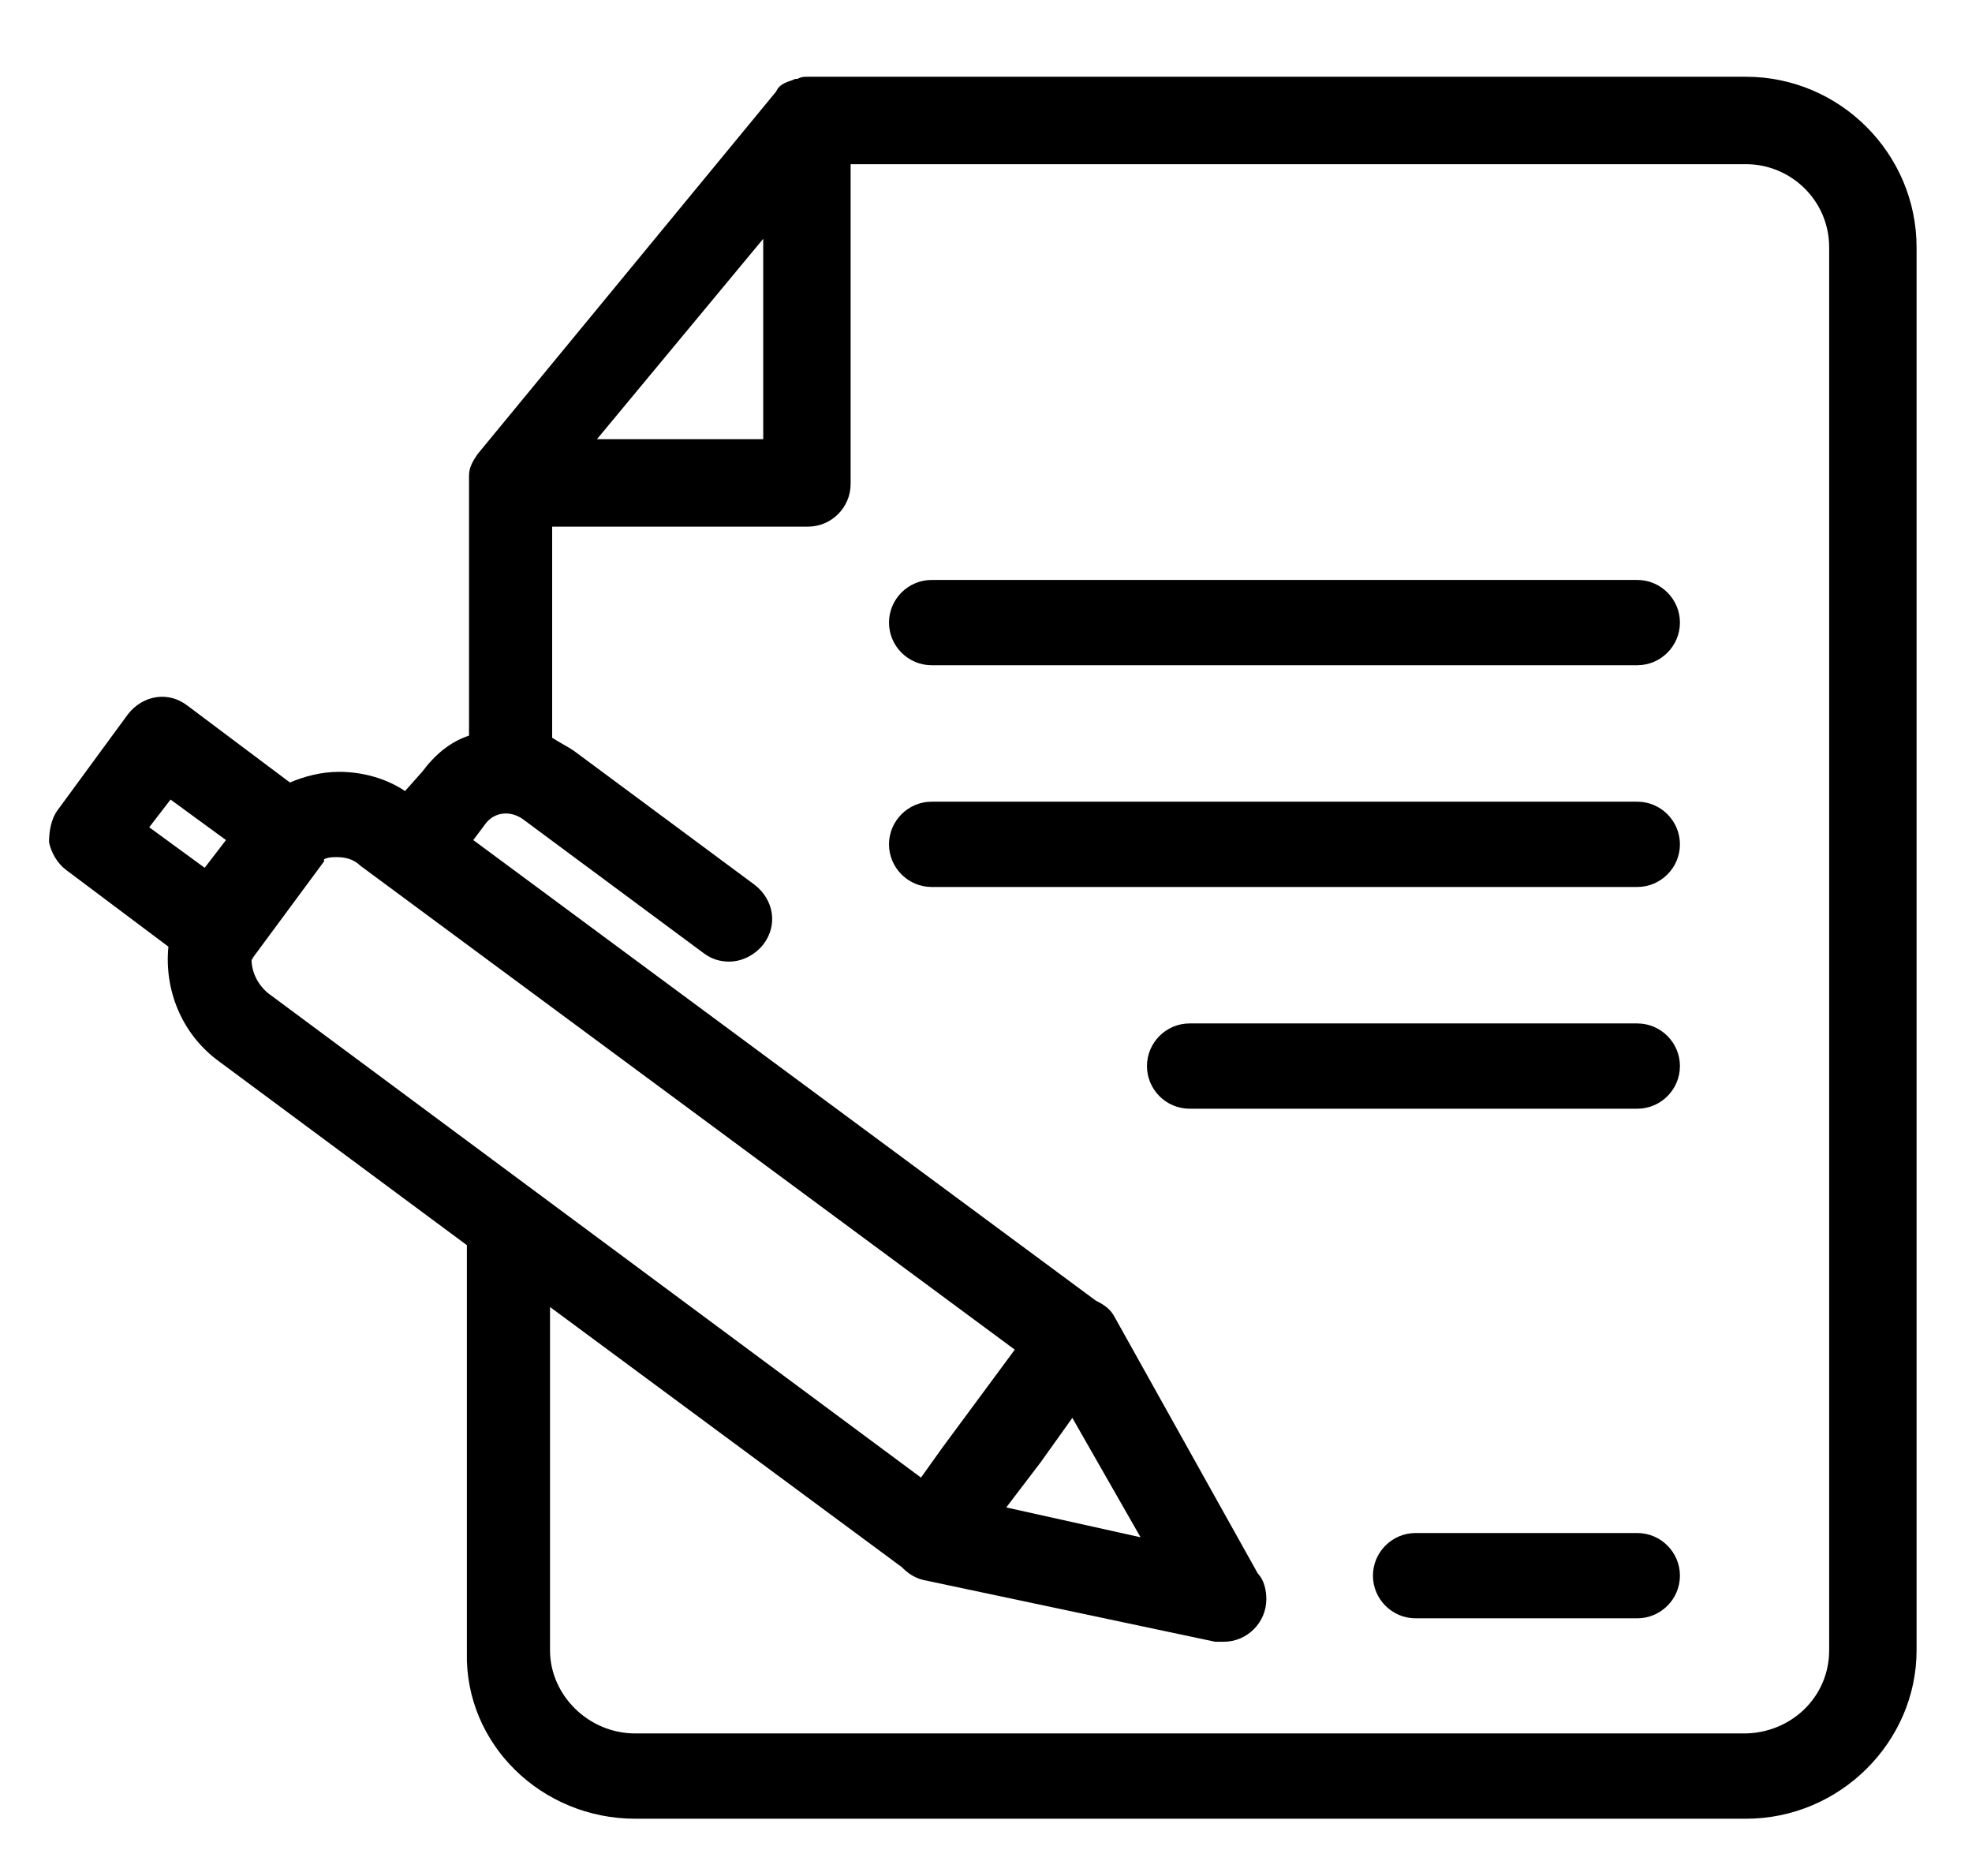
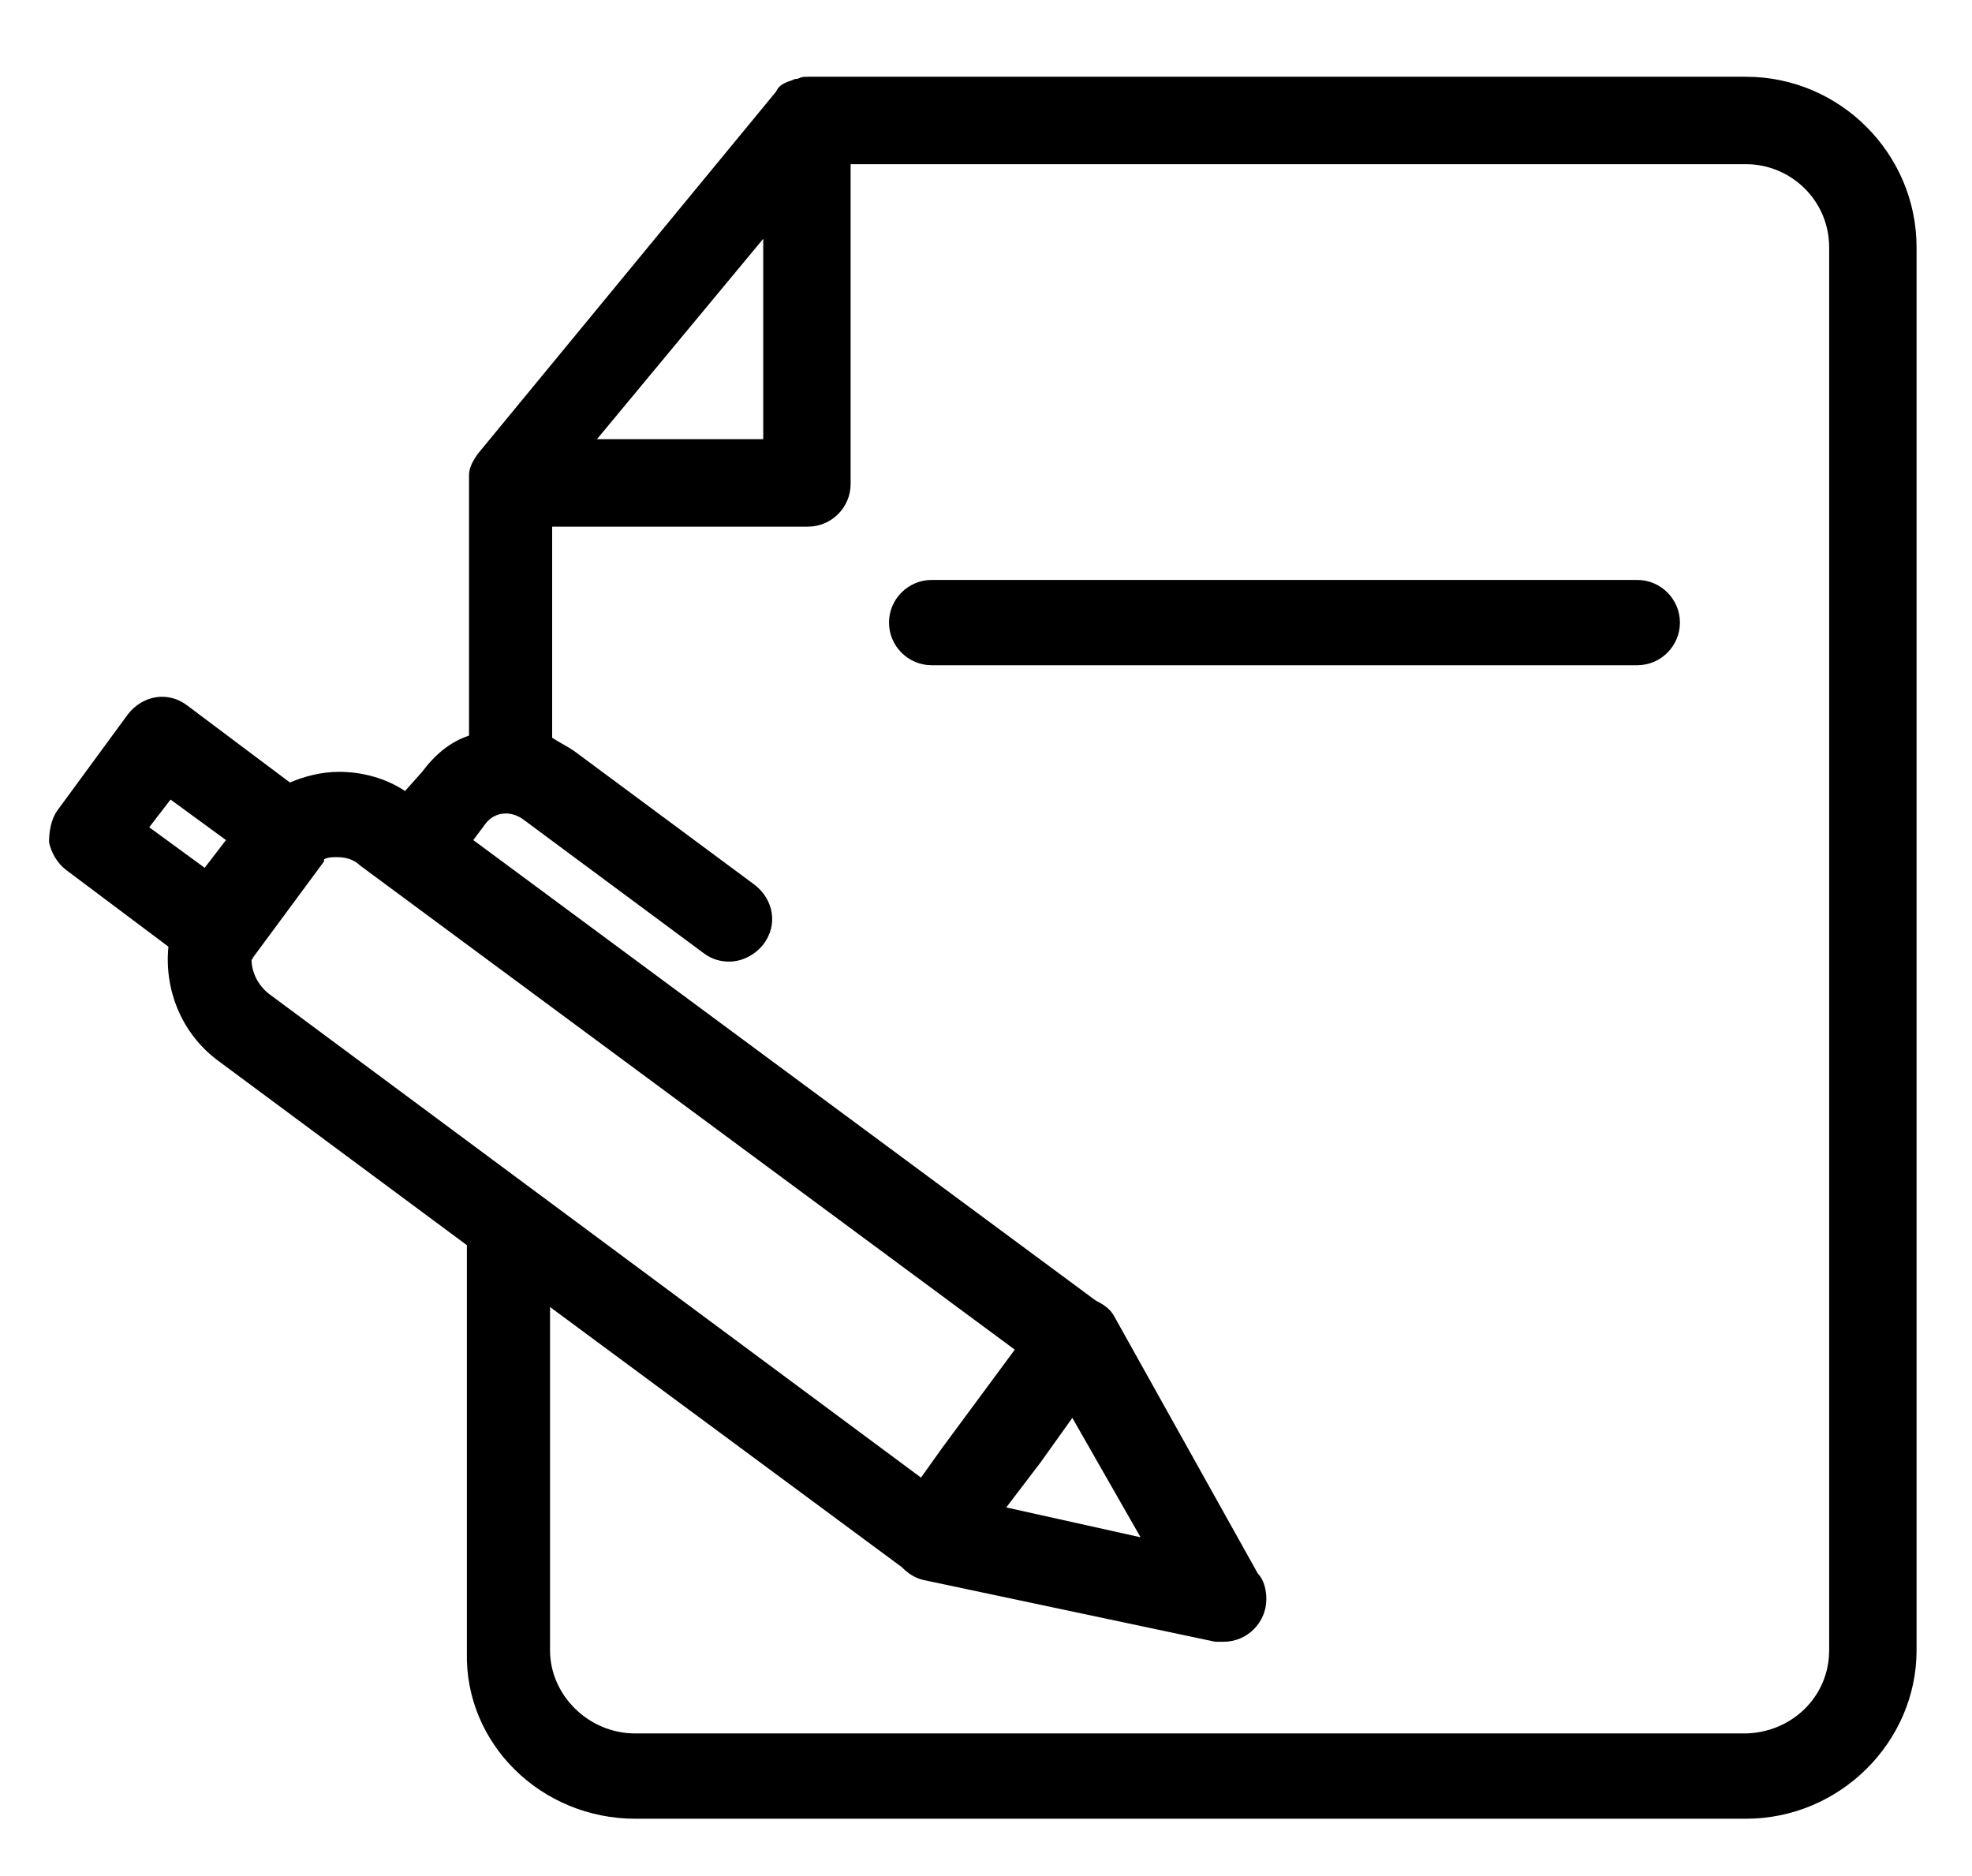
<svg xmlns="http://www.w3.org/2000/svg" version="1.1" id="Capa_1" x="0px" y="0px" viewBox="0 0 92.5 88" style="enable-background:new 0 0 92.5 88;" xml:space="preserve">
  <g>
    <g>
      <path d="M29.8,85.3h52.1c4.4,0,8-3.6,8-7.9V11.6c0-4.4-3.6-8-8-8h-44c-0.2,0-0.3,0-0.5,0.1h-0.1c-0.2,0.1-0.3,0.1-0.5,0.2l0,0    c-0.2,0.1-0.3,0.2-0.4,0.4l0,0l-14,17l0,0c-0.2,0.3-0.4,0.6-0.4,1v0.1c0,0.1,0,0.1,0,0.2v11.9c-0.9,0.3-1.6,0.9-2.2,1.7L19,37.1    c-0.9-0.6-2-0.9-3.1-0.9c-0.8,0-1.6,0.2-2.3,0.5l-4.8-3.6c-0.9-0.7-2.1-0.5-2.8,0.4L2.7,38c-0.3,0.4-0.4,1-0.4,1.5    c0.1,0.5,0.4,1,0.8,1.3l4.8,3.6c-0.2,2,0.6,4.1,2.4,5.4l11.6,8.6v19.1C21.8,81.8,25.4,85.3,29.8,85.3z M85.8,11.6v65.8    c0,2.2-1.8,3.9-4,3.9h-52c-2.2,0-4-1.8-4-3.9V61.3l16.5,12.2c0.3,0.3,0.6,0.5,1,0.6L57,77c0.1,0,0.3,0,0.4,0l0,0c1.1,0,2-0.9,2-2    c0-0.4-0.1-0.9-0.4-1.2l-6.7-12c-0.2-0.4-0.5-0.6-0.9-0.8L22.2,39.4l0.6-0.8c0.4-0.5,1.1-0.6,1.7-0.2l8.5,6.3    c0.4,0.3,0.8,0.4,1.2,0.4c0.6,0,1.2-0.3,1.6-0.8c0.7-0.9,0.5-2.1-0.4-2.8l-8.5-6.3c-0.3-0.2-0.7-0.4-1-0.6v-9.9h12    c1.1,0,2-0.9,2-2v-15h42C84,7.7,85.8,9.4,85.8,11.6z M50.3,66.5l3.2,5.6l-6.3-1.4l1.6-2.1L50.3,66.5z M35.8,11.2v9.4H28L35.8,11.2    z M8,37.5l2.6,1.9l-1,1.3L7,38.8L8,37.5z M11.8,45C11.9,45,11.9,44.9,11.8,45l3.4-4.6c0,0,0,0,0-0.1c0.2-0.1,0.4-0.1,0.6-0.1    c0.4,0,0.8,0.1,1.1,0.4l30.7,22.7l-3.4,4.6l-1,1.4L12.6,46.6C12.1,46.2,11.8,45.6,11.8,45z" />
-       <path d="M76.8,71.9H66.4c-1.1,0-2,0.9-2,2s0.9,2,2,2h10.4c1.1,0,2-0.9,2-2S77.9,71.9,76.8,71.9z" />
      <path d="M43.7,31.2h33.1c1.1,0,2-0.9,2-2s-0.9-2-2-2H43.7c-1.1,0-2,0.9-2,2S42.6,31.2,43.7,31.2z" />
-       <path d="M76.8,37.6H43.7c-1.1,0-2,0.9-2,2s0.9,2,2,2h33.1c1.1,0,2-0.9,2-2S77.9,37.6,76.8,37.6z" />
-       <path d="M76.8,48h-21c-1.1,0-2,0.9-2,2s0.9,2,2,2h21c1.1,0,2-0.9,2-2S77.9,48,76.8,48z" />
    </g>
  </g>
</svg>